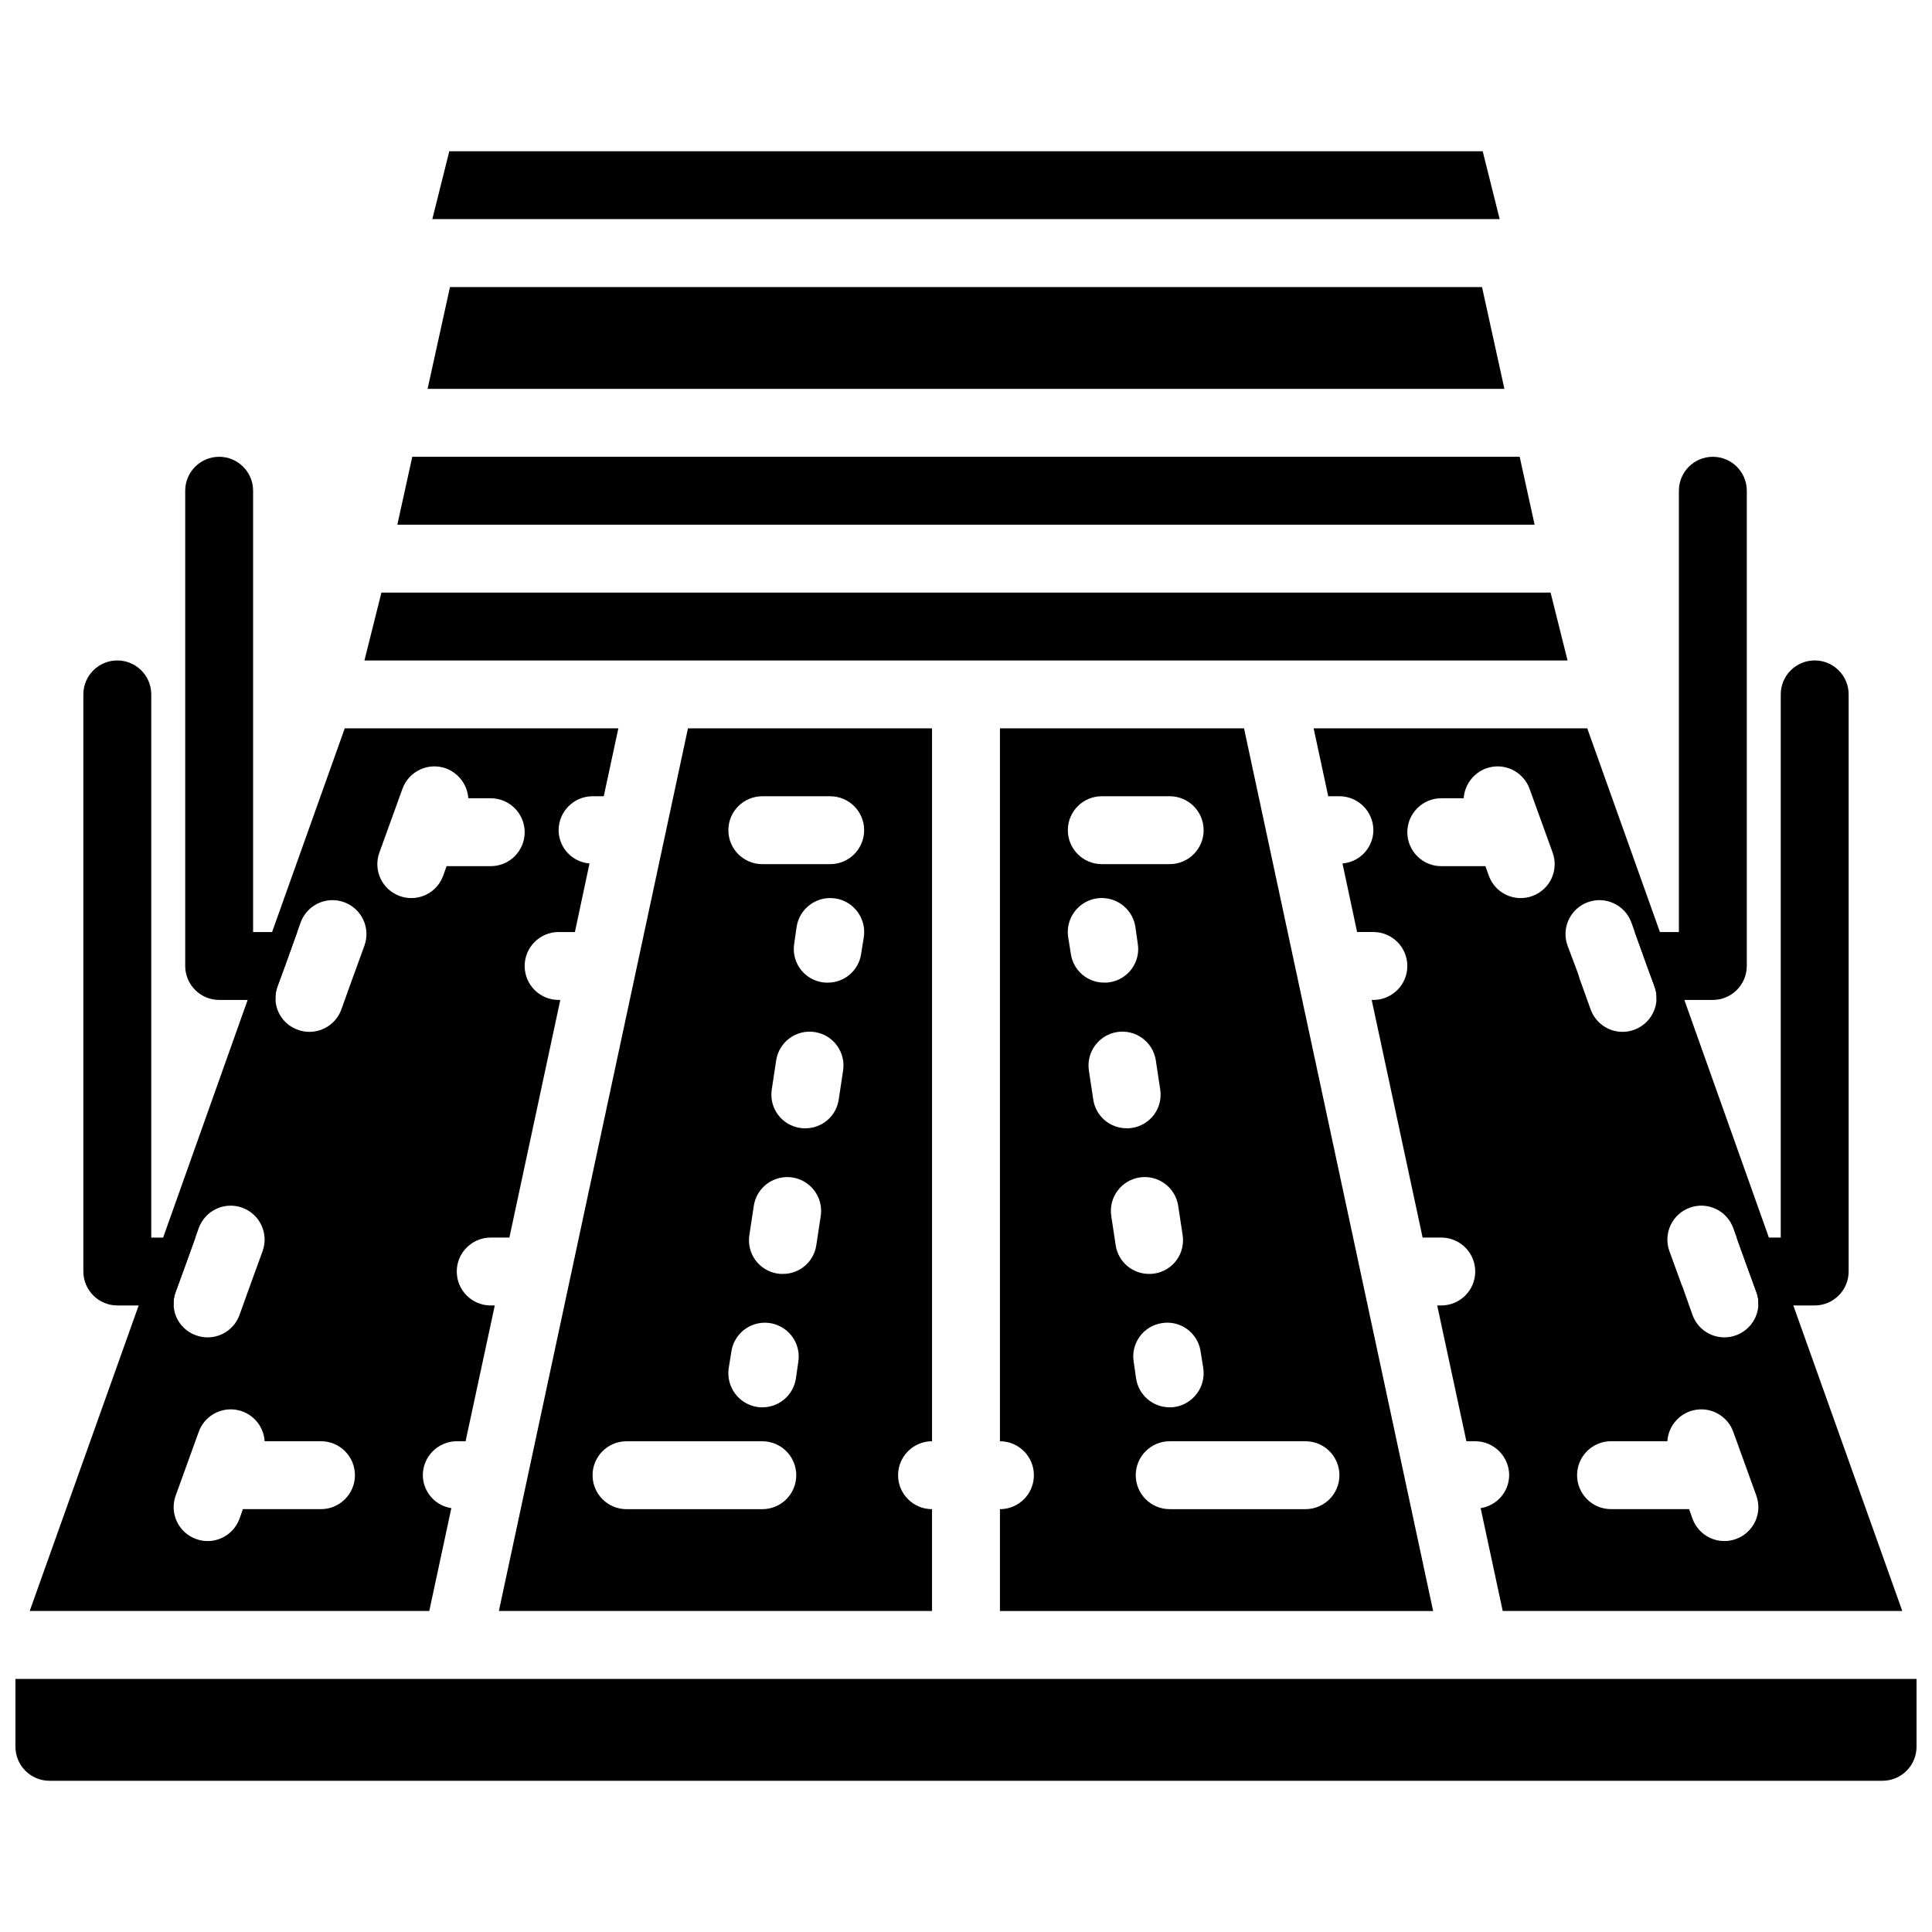
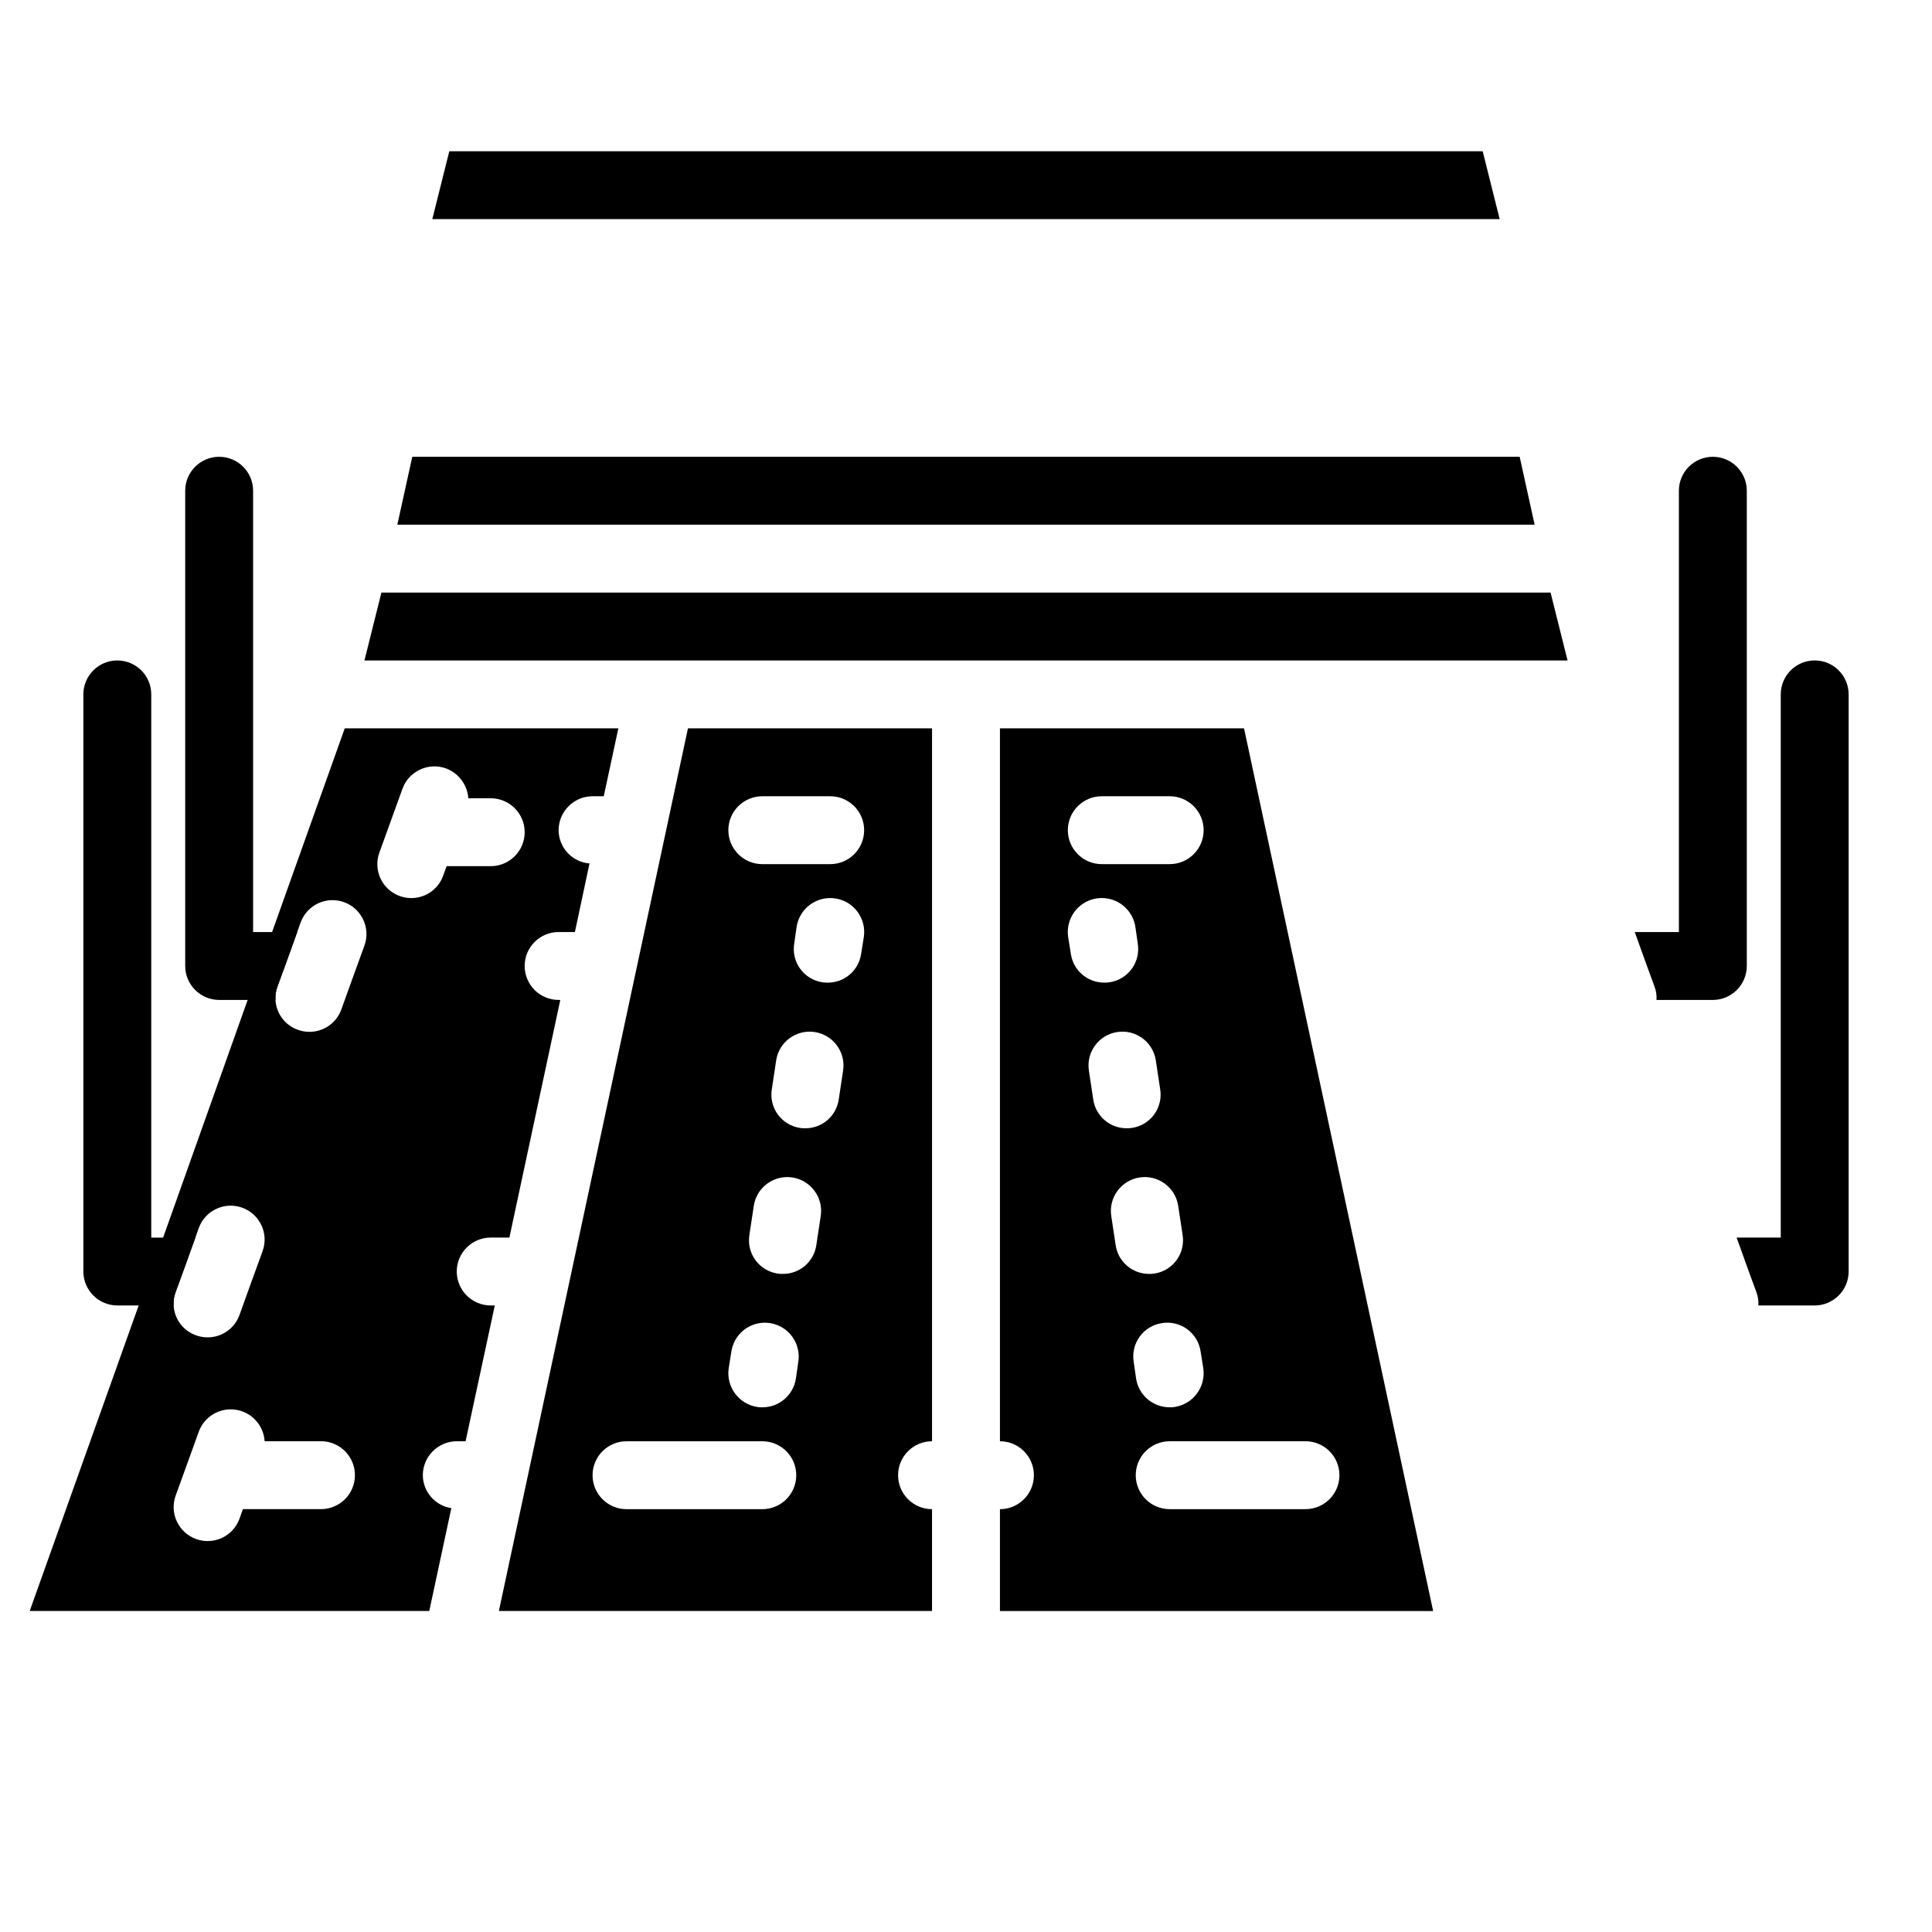
<svg xmlns="http://www.w3.org/2000/svg" width="800px" height="800px" version="1.1" viewBox="144 144 512 512">
  <defs>
    <clipPath id="a">
-       <path d="m148.09 588h503.81v28h-503.81z" />
-     </clipPath>
+       </clipPath>
  </defs>
  <path d="m195.78 471.97-3.242 8.996-1.977 5.398c-0.441 1.145-0.625 2.371-0.539 3.598h-14.938c-4.961-0.016-8.98-4.035-8.996-8.996v-152.94c0-4.969 4.027-9 8.996-9s9 4.031 9 9v143.95z" />
  <path d="m222.77 391-3.238 9-1.98 5.394c-0.441 1.148-0.625 2.375-0.539 3.602h-14.934c-4.965-0.016-8.984-4.035-8.996-8.996v-125.95c0-4.969 4.027-8.996 8.996-8.996s8.996 4.027 8.996 8.996v116.95z" />
  <path d="m633.91 328.03v152.94c-0.016 4.961-4.035 8.98-8.996 8.996h-14.934c0.086-1.227-0.102-2.453-0.543-3.598l-1.977-5.398-3.238-8.996h11.695v-143.95c0-4.969 4.027-9 8.996-9s8.996 4.031 8.996 9z" />
  <path d="m606.92 274.05v125.95c-0.016 4.961-4.035 8.98-9 8.996h-14.934c0.086-1.227-0.098-2.453-0.539-3.602l-1.98-5.394-3.238-9h11.695v-116.95c0-4.969 4.027-8.996 8.996-8.996s9 4.027 9 8.996z" />
-   <path d="m619.25 489.96-6.477-17.992-22.402-62.977-6.477-17.996-19.254-53.977h-72.512l3.867 17.992h2.969c4.961 0.016 8.98 4.035 8.996 8.996-0.031 4.617-3.586 8.445-8.188 8.816l3.871 18.172h4.316c4.969 0 8.996 4.031 8.996 9s-4.027 8.996-8.996 8.996h-0.449l13.496 62.977h4.945c4.969 0 9 4.027 9 8.996s-4.031 8.996-9 8.996h-1.078l7.738 35.984h2.34c4.961 0.016 8.98 4.035 8.996 9-0.035 4.367-3.238 8.066-7.559 8.727l5.848 27.258h105.89zm-69.184-108.5c-0.98 0.359-2.016 0.543-3.059 0.539-3.789 0.008-7.176-2.371-8.457-5.938l-0.902-2.519h-11.695c-4.969 0-8.996-4.027-8.996-8.996s4.027-8.996 8.996-8.996h5.938c0.254-3.574 2.578-6.672 5.941-7.918 4.668-1.68 9.816 0.734 11.516 5.398l6.117 16.914c0.816 2.242 0.703 4.719-0.309 6.879-1.012 2.16-2.844 3.828-5.09 4.637zm14.754 1.621c4.668-1.68 9.82 0.734 11.516 5.398l0.898 2.516 3.238 9 1.98 5.394c0.441 1.148 0.625 2.375 0.539 3.602-0.227 3.586-2.559 6.695-5.938 7.918-0.98 0.359-2.016 0.543-3.059 0.539-3.789 0.004-7.176-2.371-8.457-5.938l-2.879-8.008-0.27-0.898-0.27-0.812-2.699-7.195c-0.816-2.242-0.707-4.719 0.309-6.879 1.012-2.16 2.844-3.832 5.09-4.637zm39.227 168.77c-0.98 0.363-2.016 0.547-3.059 0.543-3.793 0.004-7.176-2.371-8.457-5.938l-0.902-2.519h-20.691c-4.969 0-8.996-4.027-8.996-8.996s4.027-9 8.996-9h14.934c0.266-4.258 3.481-7.746 7.703-8.355 4.223-0.609 8.293 1.828 9.75 5.84l6.117 16.91c0.816 2.246 0.707 4.719-0.305 6.879-1.016 2.164-2.844 3.832-5.09 4.637zm0-53.977c-0.98 0.359-2.016 0.543-3.059 0.539-3.793 0.004-7.176-2.371-8.457-5.938l-2.609-7.379-0.27-0.629-0.363-0.988-2.879-7.918c-1.684-4.672 0.73-9.824 5.402-11.512 4.668-1.691 9.824 0.727 11.512 5.394l0.902 2.519 3.238 8.996 1.977 5.398c0.441 1.145 0.629 2.371 0.543 3.598-0.227 3.586-2.559 6.695-5.938 7.918z" />
  <path d="m473.68 337.02h-64.684v188.93c4.969 0 8.996 4.031 8.996 9s-4.027 8.996-8.996 8.996v26.988h114.8zm-37.695 17.992h17.992c4.969 0 9 4.027 9 8.996s-4.031 8.996-9 8.996h-17.992c-4.969 0-8.996-4.027-8.996-8.996s4.027-8.996 8.996-8.996zm-8.188 41.836-0.719-4.5c-0.48-3.184 0.77-6.379 3.285-8.387 2.516-2.012 5.91-2.523 8.906-1.352 2.996 1.176 5.141 3.856 5.621 7.039l0.629 4.41c0.387 2.352-0.184 4.762-1.59 6.688-1.402 1.926-3.519 3.211-5.875 3.566-0.477 0.078-0.957 0.109-1.441 0.09-4.402 0.012-8.152-3.203-8.816-7.555zm5.938 38.594-1.168-7.738c-0.738-4.875 2.602-9.434 7.477-10.199 4.871-0.77 9.449 2.543 10.246 7.41l1.168 7.738c0.387 2.352-0.184 4.762-1.59 6.688-1.402 1.93-3.519 3.215-5.875 3.57-0.477 0.074-0.957 0.105-1.441 0.09-4.402 0.008-8.152-3.203-8.816-7.559zm5.938 38.594-1.168-7.734c-0.77-4.894 2.574-9.488 7.469-10.258 4.894-0.77 9.484 2.574 10.254 7.469l1.172 7.734c0.383 2.356-0.188 4.762-1.59 6.691-1.406 1.926-3.523 3.211-5.879 3.566-0.477 0.078-0.957 0.109-1.441 0.09-4.402 0.012-8.152-3.203-8.816-7.559zm12.238 20.605c2.352-0.387 4.762 0.184 6.688 1.59 1.926 1.402 3.211 3.519 3.566 5.875l0.719 4.5c0.711 4.91-2.656 9.477-7.555 10.254-0.445 0.074-0.898 0.105-1.352 0.09-4.453 0.012-8.242-3.242-8.906-7.644l-0.629-4.41c-0.387-2.352 0.188-4.762 1.59-6.688 1.402-1.93 3.519-3.215 5.879-3.566zm38.055 49.301h-35.988c-4.969 0-8.996-4.027-8.996-8.996s4.027-9 8.996-9h35.988c4.969 0 8.996 4.031 8.996 9s-4.027 8.996-8.996 8.996z" />
-   <path d="m536.75 220.07h-273.5l-5.938 26.988h285.37z" />
  <path d="m536.93 184.08h-273.86l-4.5 17.992h282.86z" />
  <g clip-path="url(#a)">
    <path d="m148.09 588.93v17.996c0.016 4.961 4.035 8.98 8.996 8.996h485.82c4.965-0.016 8.98-4.035 8.996-8.996v-17.996z" />
  </g>
  <path d="m391 525.95v-188.93h-64.684l-50.109 233.91h114.79v-26.988c-4.965 0-8.996-4.027-8.996-8.996s4.031-9 8.996-9zm-44.98 17.996h-35.988c-4.969 0-8.996-4.027-8.996-8.996s4.027-9 8.996-9h35.988c4.969 0 8.996 4.031 8.996 9s-4.027 8.996-8.996 8.996zm8.906-34.637c-0.664 4.402-4.453 7.656-8.906 7.644-0.453 0.016-0.906-0.016-1.352-0.09-4.898-0.777-8.266-5.344-7.555-10.254l0.719-4.5c0.5-3.164 2.648-5.824 5.637-6.977 2.992-1.152 6.371-0.621 8.863 1.395 2.492 2.016 3.723 5.207 3.223 8.371zm5.398-35.27c-0.664 4.356-4.414 7.57-8.816 7.559-0.484 0.02-0.965-0.012-1.441-0.09-2.356-0.355-4.473-1.641-5.875-3.566-1.406-1.93-1.977-4.336-1.59-6.691l1.168-7.734c0.5-3.168 2.648-5.828 5.641-6.977 2.988-1.152 6.367-0.621 8.859 1.395 2.492 2.012 3.723 5.203 3.223 8.371zm5.938-38.594c-0.664 4.356-4.414 7.566-8.816 7.559-0.48 0.016-0.965-0.016-1.441-0.09-2.356-0.355-4.473-1.641-5.875-3.57-1.406-1.926-1.977-4.336-1.59-6.688l1.168-7.738c0.797-4.867 5.375-8.18 10.246-7.41 4.875 0.766 8.215 5.324 7.477 10.199zm5.938-38.594c-0.664 4.352-4.414 7.566-8.816 7.555-0.48 0.02-0.965-0.012-1.441-0.09-2.356-0.355-4.473-1.641-5.875-3.566s-1.977-4.336-1.59-6.688l0.629-4.41c0.746-4.918 5.336-8.301 10.258-7.559 4.918 0.746 8.301 5.34 7.555 10.258zm-8.188-23.844h-17.992c-4.969 0-8.996-4.027-8.996-8.996s4.027-8.996 8.996-8.996h17.992c4.969 0 8.996 4.027 8.996 8.996s-4.027 8.996-8.996 8.996z" />
  <path d="m235.36 337.02-19.25 53.977-6.481 17.996-22.398 62.977-6.481 17.992-28.879 80.969h105.89l5.848-27.258c-4.32-0.66-7.523-4.359-7.555-8.727 0.012-4.965 4.031-8.984 8.996-9h2.336l7.738-35.984h-1.078c-4.969 0-8.996-4.027-8.996-8.996s4.027-8.996 8.996-8.996h4.949l13.492-62.977h-0.449c-4.969 0-8.996-4.027-8.996-8.996s4.027-9 8.996-9h4.32l3.867-18.172c-4.602-0.371-8.156-4.199-8.188-8.816 0.016-4.961 4.035-8.98 8.996-8.996h2.969l3.871-17.992zm-44.801 149.34 1.977-5.398 3.242-8.996 0.898-2.519c1.691-4.668 6.844-7.086 11.516-5.394 4.668 1.688 7.086 6.84 5.398 11.512l-3.238 8.906-2.879 8.008c-1.285 3.566-4.668 5.941-8.457 5.938-1.043 0.004-2.082-0.18-3.059-0.539-3.402-1.191-5.75-4.32-5.938-7.918-0.086-1.227 0.098-2.453 0.539-3.598zm38.504 57.578h-20.691l-0.898 2.519c-1.285 3.566-4.668 5.941-8.457 5.938-1.043 0.004-2.082-0.18-3.059-0.543-2.246-0.805-4.078-2.473-5.09-4.637-1.016-2.16-1.125-4.633-0.309-6.879l6.117-16.91c1.457-4.012 5.527-6.449 9.75-5.84 4.223 0.609 7.438 4.098 7.703 8.355h14.934c4.969 0 8.996 4.031 8.996 9s-4.027 8.996-8.996 8.996zm11.516-149.34-3.238 8.906-2.879 8.008c-1.281 3.566-4.668 5.941-8.457 5.938-1.043 0.004-2.078-0.18-3.059-0.539-3.402-1.191-5.746-4.32-5.938-7.918-0.086-1.227 0.098-2.453 0.539-3.602l1.98-5.394 3.238-9 0.898-2.516c1.691-4.672 6.848-7.086 11.516-5.394 4.668 1.688 7.086 6.84 5.398 11.512zm33.469-21.055h-11.695l-0.902 2.519c-1.281 3.566-4.664 5.945-8.457 5.938-1.043 0.004-2.078-0.18-3.059-0.539-2.242-0.809-4.074-2.477-5.09-4.637-1.012-2.16-1.121-4.637-0.305-6.879l6.117-16.914c1.695-4.664 6.844-7.078 11.516-5.398 3.359 1.246 5.684 4.344 5.938 7.918h5.938c4.969 0 8.996 4.027 8.996 8.996s-4.027 8.996-8.996 8.996z" />
  <path d="m546.73 265.05h-293.47l-3.961 17.992h301.39z" />
  <path d="m554.92 301.04h-309.84l-4.5 17.992h318.84z" />
</svg>